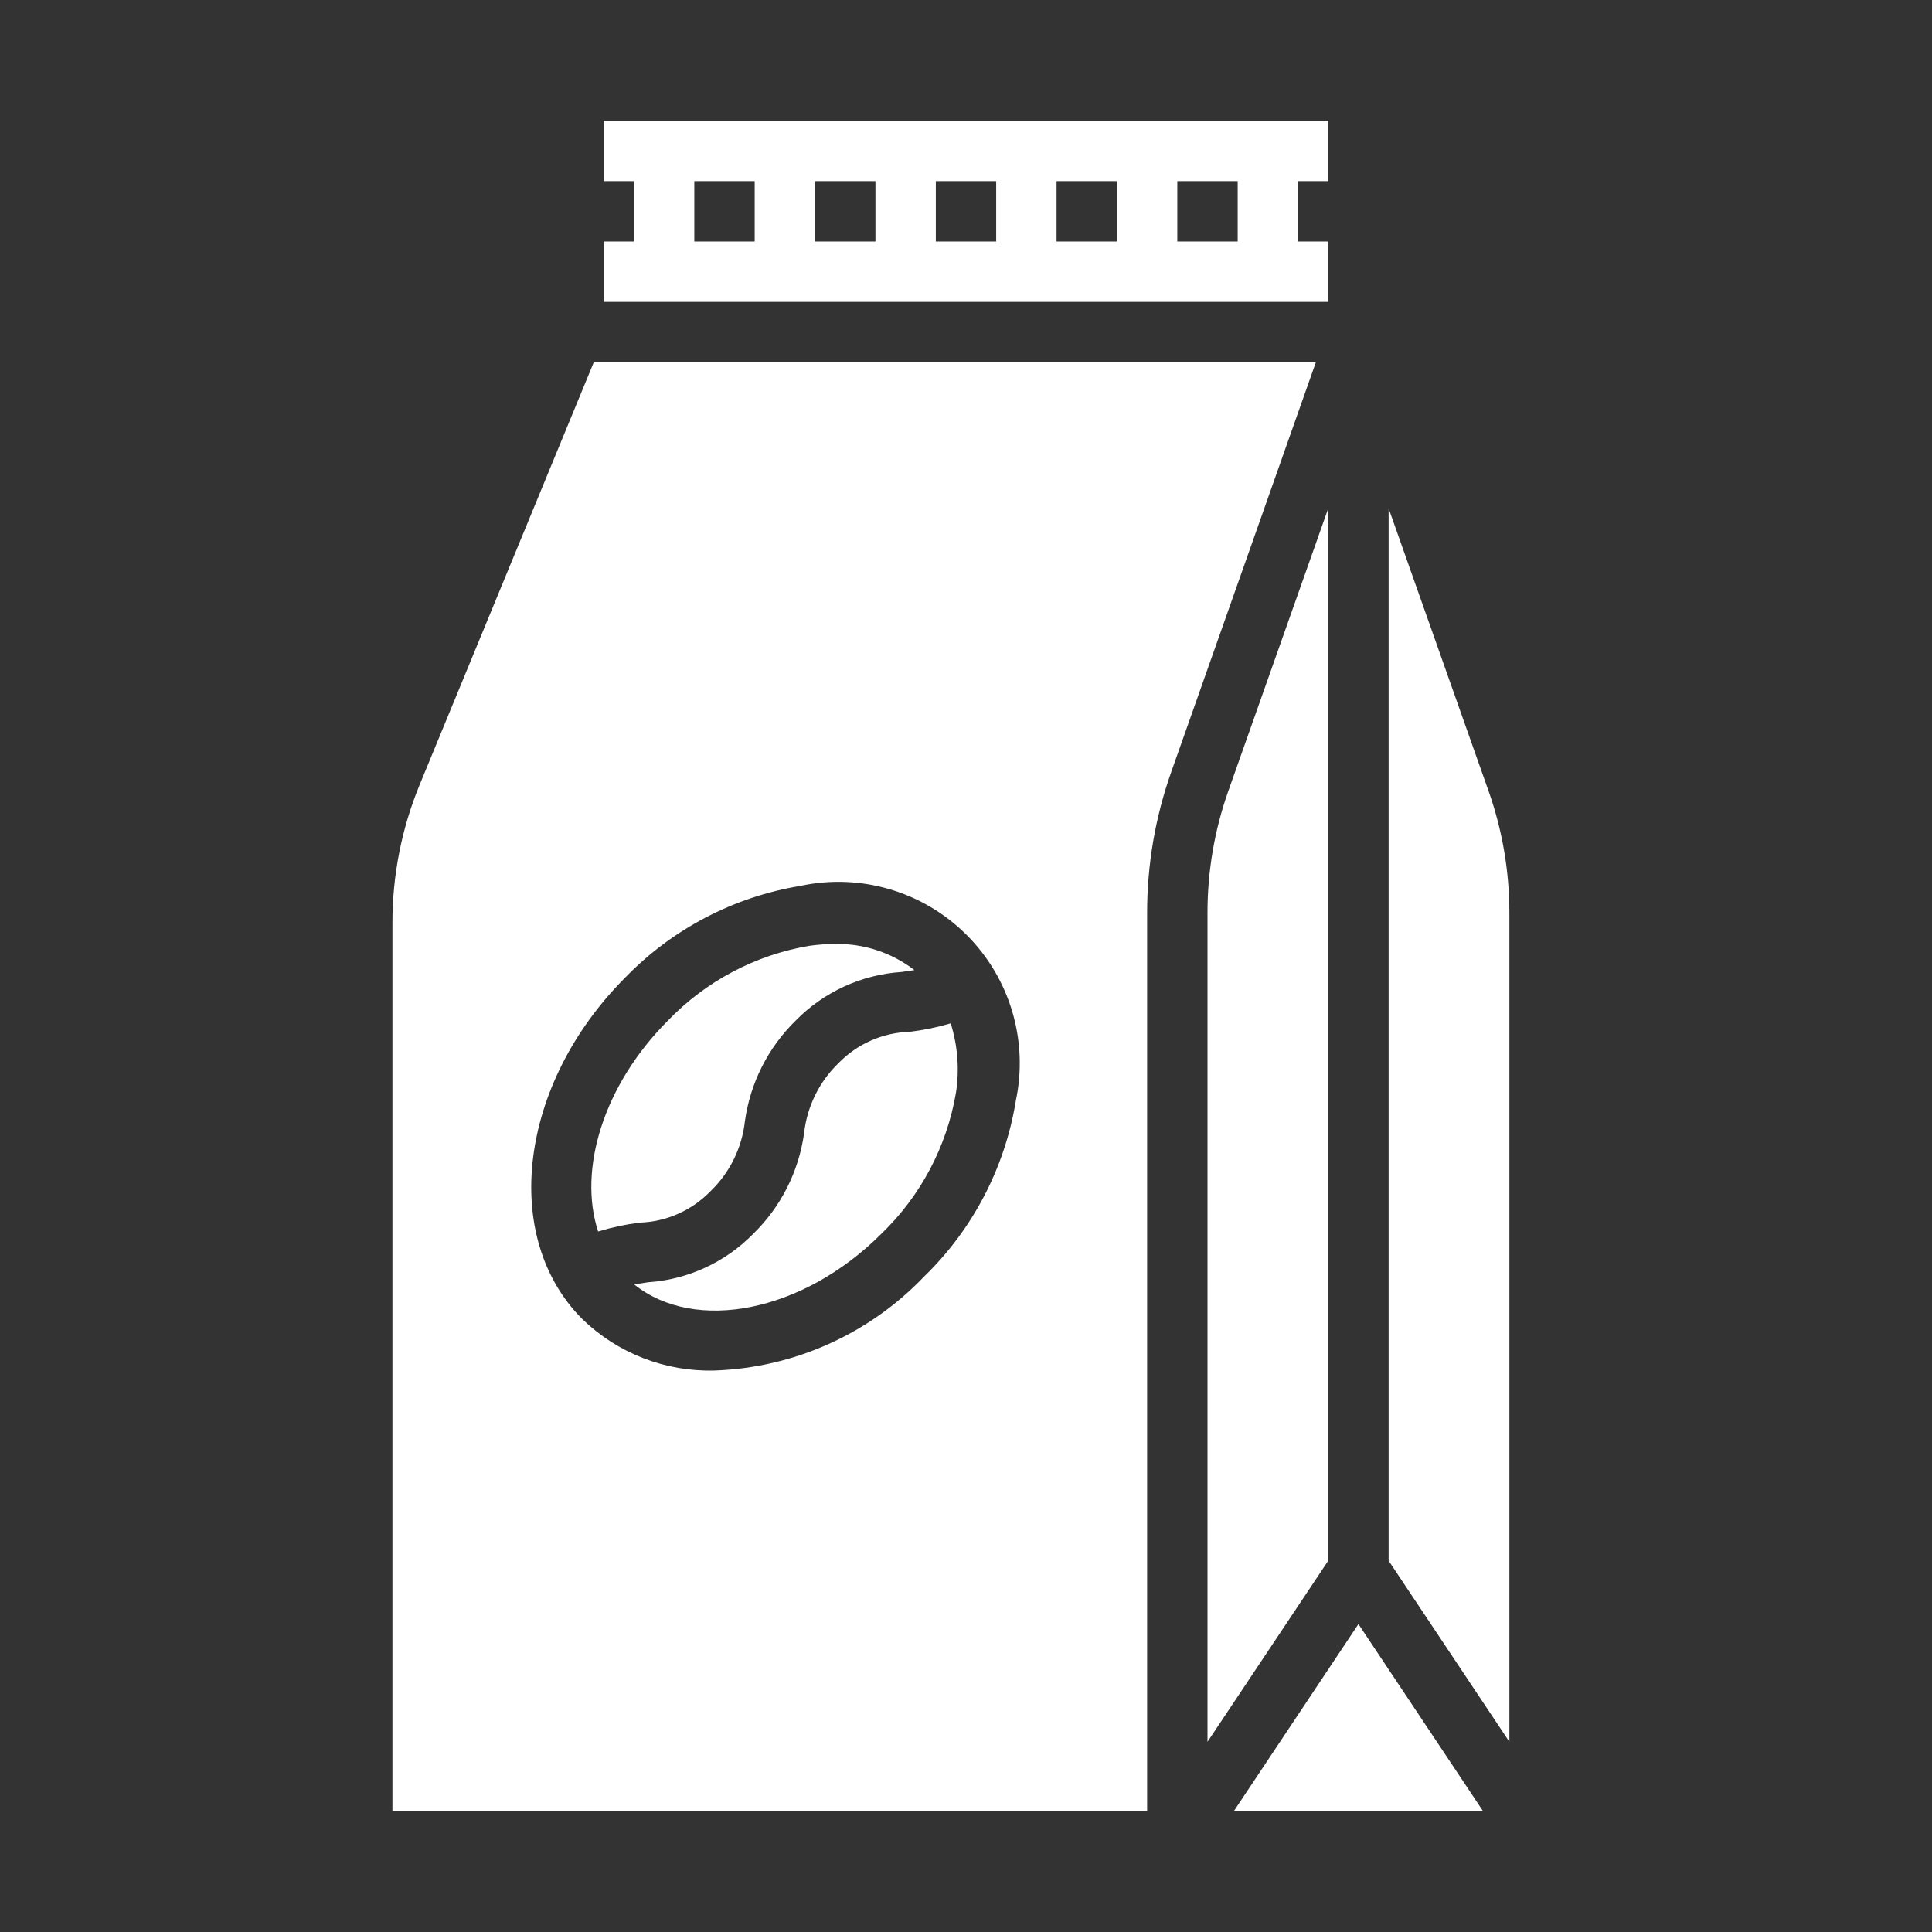
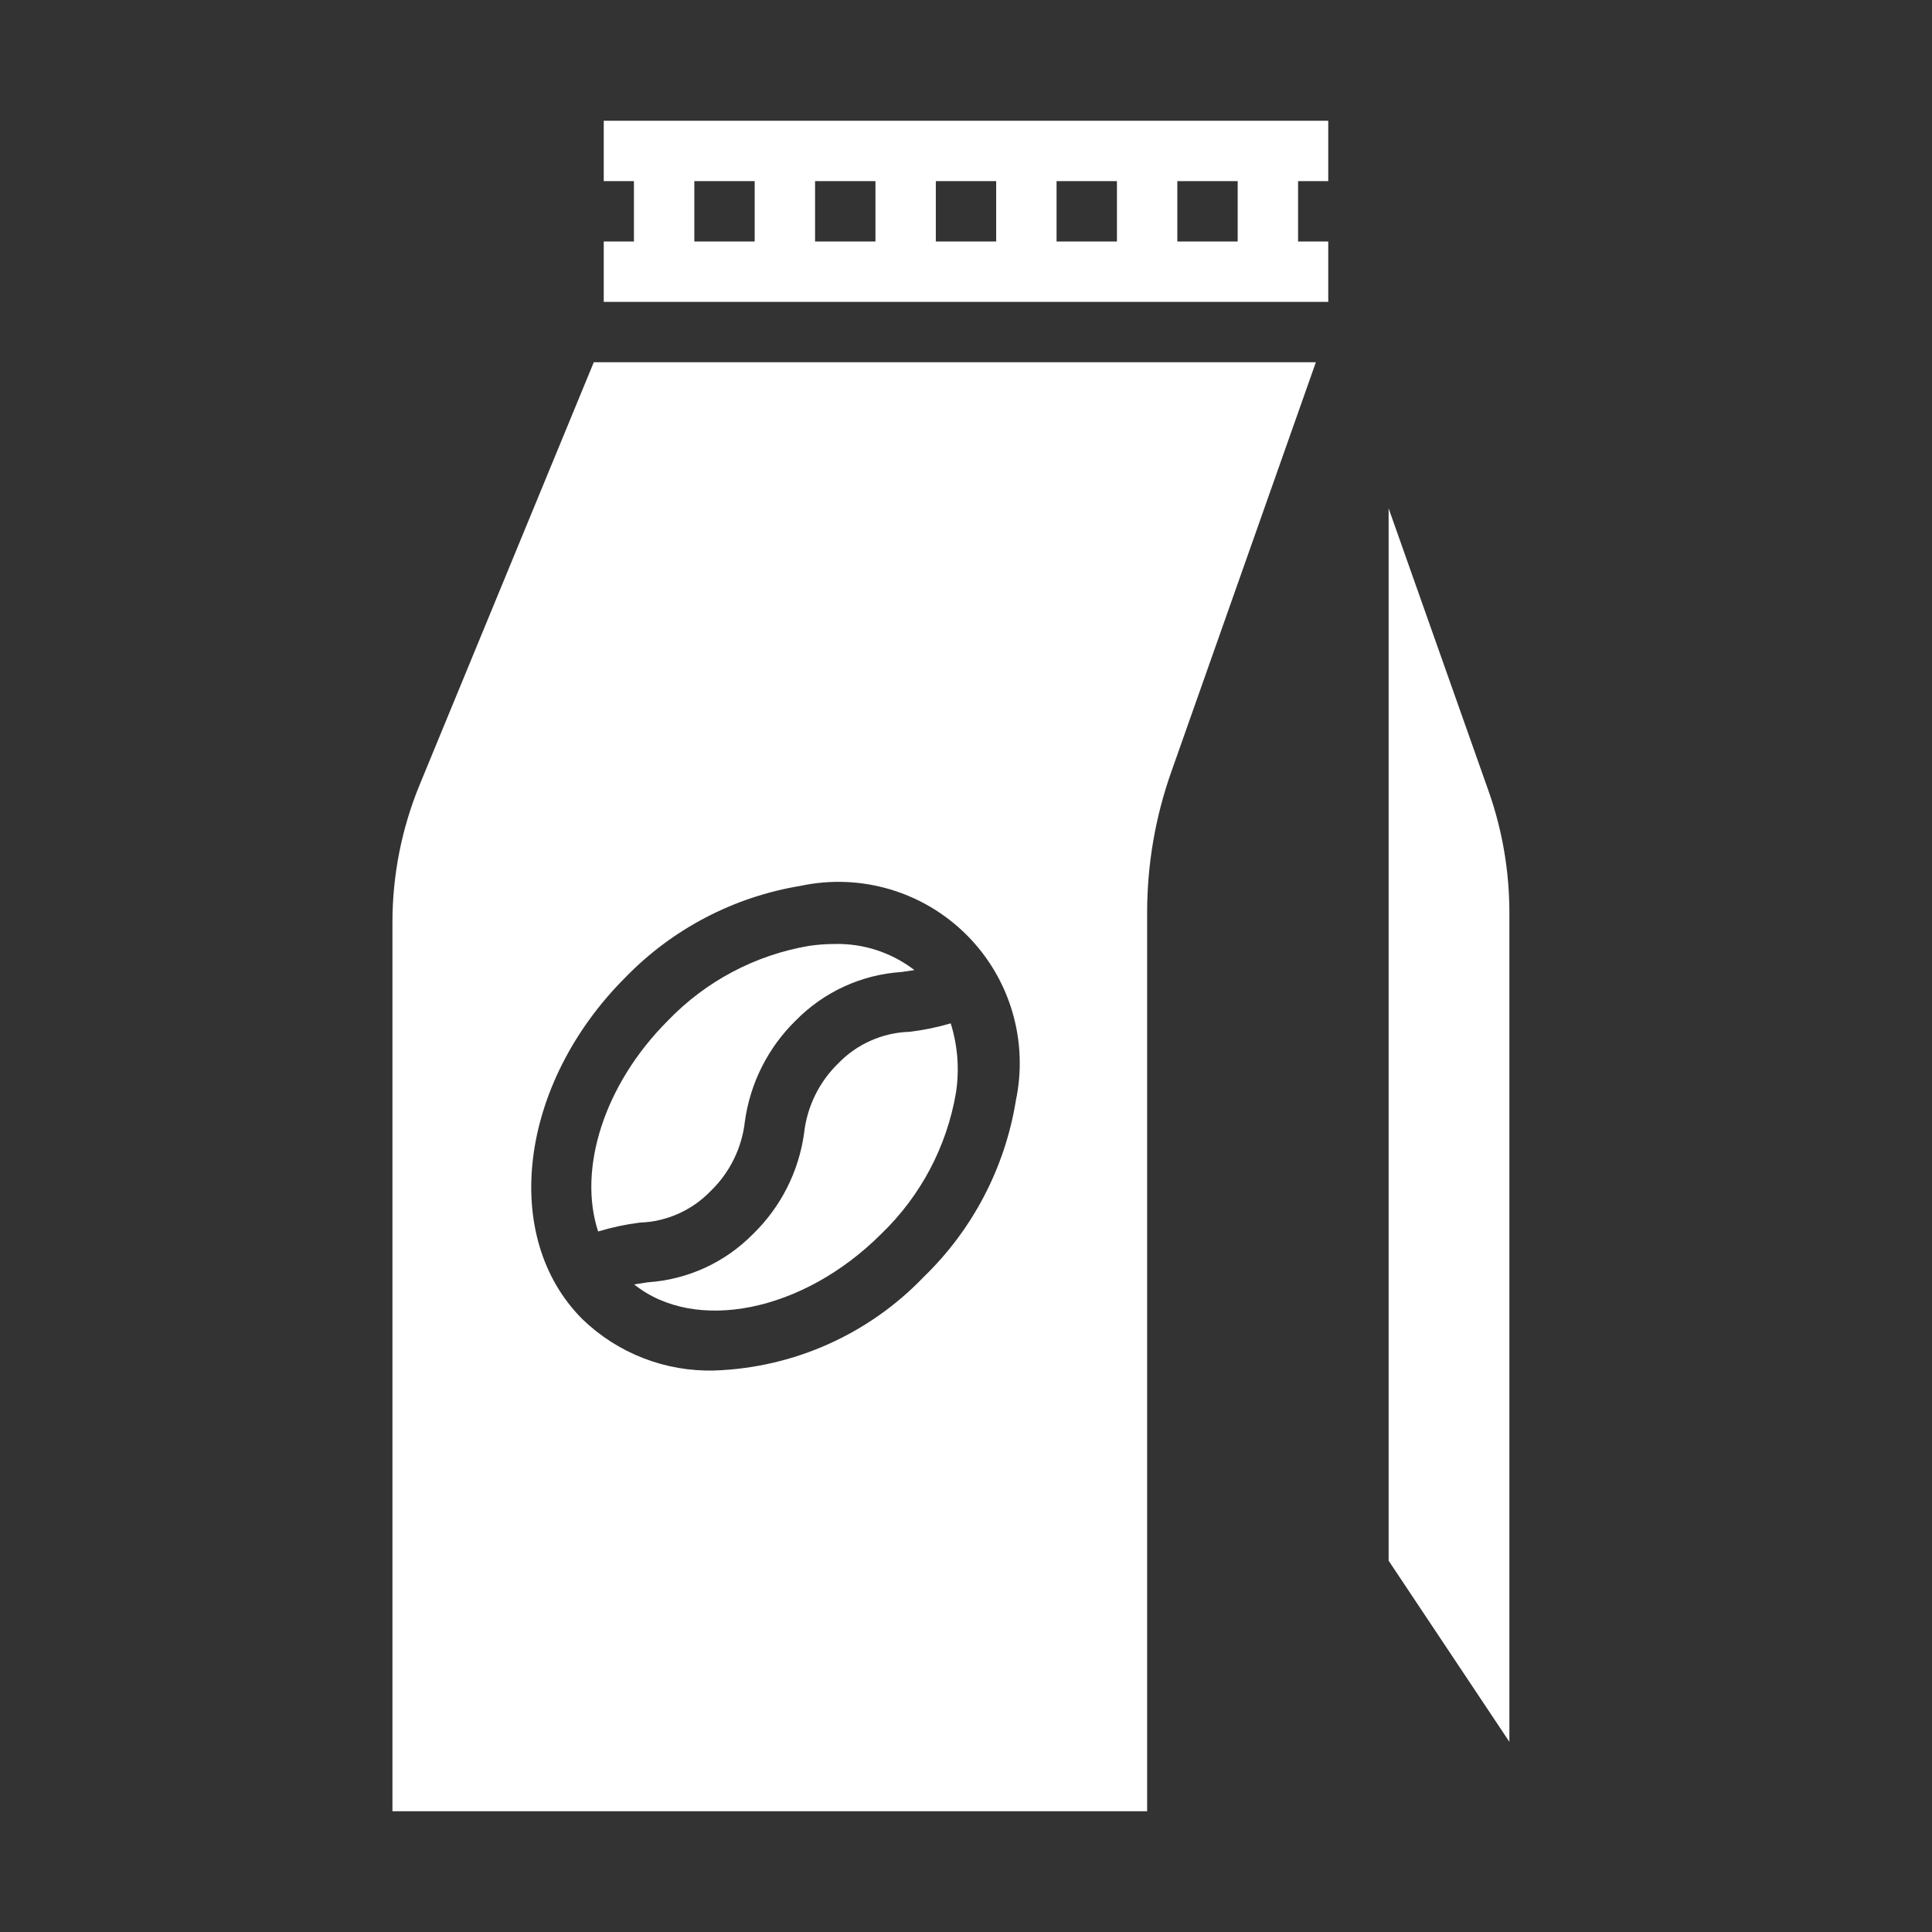
<svg xmlns="http://www.w3.org/2000/svg" viewBox="0 0 512 512" version="1.1" height="512pt" width="512pt">
  <rect x="0" y="0" width="512" height="512" fill="#333333" stroke="none" />
  <path fill="#fff" d="m241.05 273.44c-7.117 0.211-13.871 3.184-18.832 8.293-5.117 4.941-8.348 11.516-9.125 18.586-1.41 10.156-6.164 19.551-13.516 26.695-7.394 7.531-17.297 12.086-27.832 12.801-1.273 0.184-2.496 0.367-3.695 0.566 16.16 12.945 44.711 7.391 65.488-13.383 10.434-10.027 17.371-23.137 19.801-37.398 0.949-6.16 0.473-12.457-1.391-18.402-3.562 1.055-7.207 1.805-10.898 2.242z" />
  <path fill="#fff" d="m188.27 315.7c5.117-4.918 8.352-11.477 9.133-18.535 1.406-10.16 6.152-19.562 13.488-26.727 7.438-7.578 17.406-12.152 28-12.848 1.184-0.16 2.32-0.32 3.441-0.504-6.043-4.652-13.496-7.094-21.121-6.922-2.269 0.008-4.535 0.172-6.781 0.496-14.27 2.426-27.387 9.367-37.418 19.801-17.113 17.113-23.871 39.496-18.504 55.895 3.606-1.098 7.301-1.883 11.039-2.352 7.082-0.238 13.793-3.215 18.723-8.305z" />
  <path fill="#fff" d="m157.36 96-46.16 112c-4.769 11.598-7.215 24.02-7.199 36.559v235.44h200v-238.16c0-12.699 2.164-25.309 6.398-37.281l38.32-108.56zm111.82 195.87c-2.914 17.699-11.441 33.992-24.328 46.473-14.555 15.219-34.484 24.141-55.527 24.855-13.012 0.348-25.617-4.555-34.977-13.598-21.84-21.832-16.762-62.398 11.312-90.504 12.48-12.887 28.773-21.418 46.473-24.328 15.934-3.418 32.516 1.48 44.039 13.004 11.527 11.527 16.422 28.105 13.008 44.043z" />
  <path fill="#fff" d="m160 64v16h192v-16h-8v-16h8v-16h-192v16h8v16zm152-16h16v16h-16zm-32 0h16v16h-16zm-32 0h16v16h-16zm-32 0h16v16h-16zm-32 0h16v16h-16z" />
  <path fill="#fff" d="m400 241.84c0-10.898-1.836-21.715-5.441-32l-26.559-75.121v278.88l32 48z" />
-   <path fill="#fff" d="m360 430.4-33.039 49.602h66.078z" />
-   <path fill="#fff" d="m352 134.72-26.559 75.121c-3.606 10.285-5.441 21.102-5.441 32v219.76l32-48z" />
</svg>